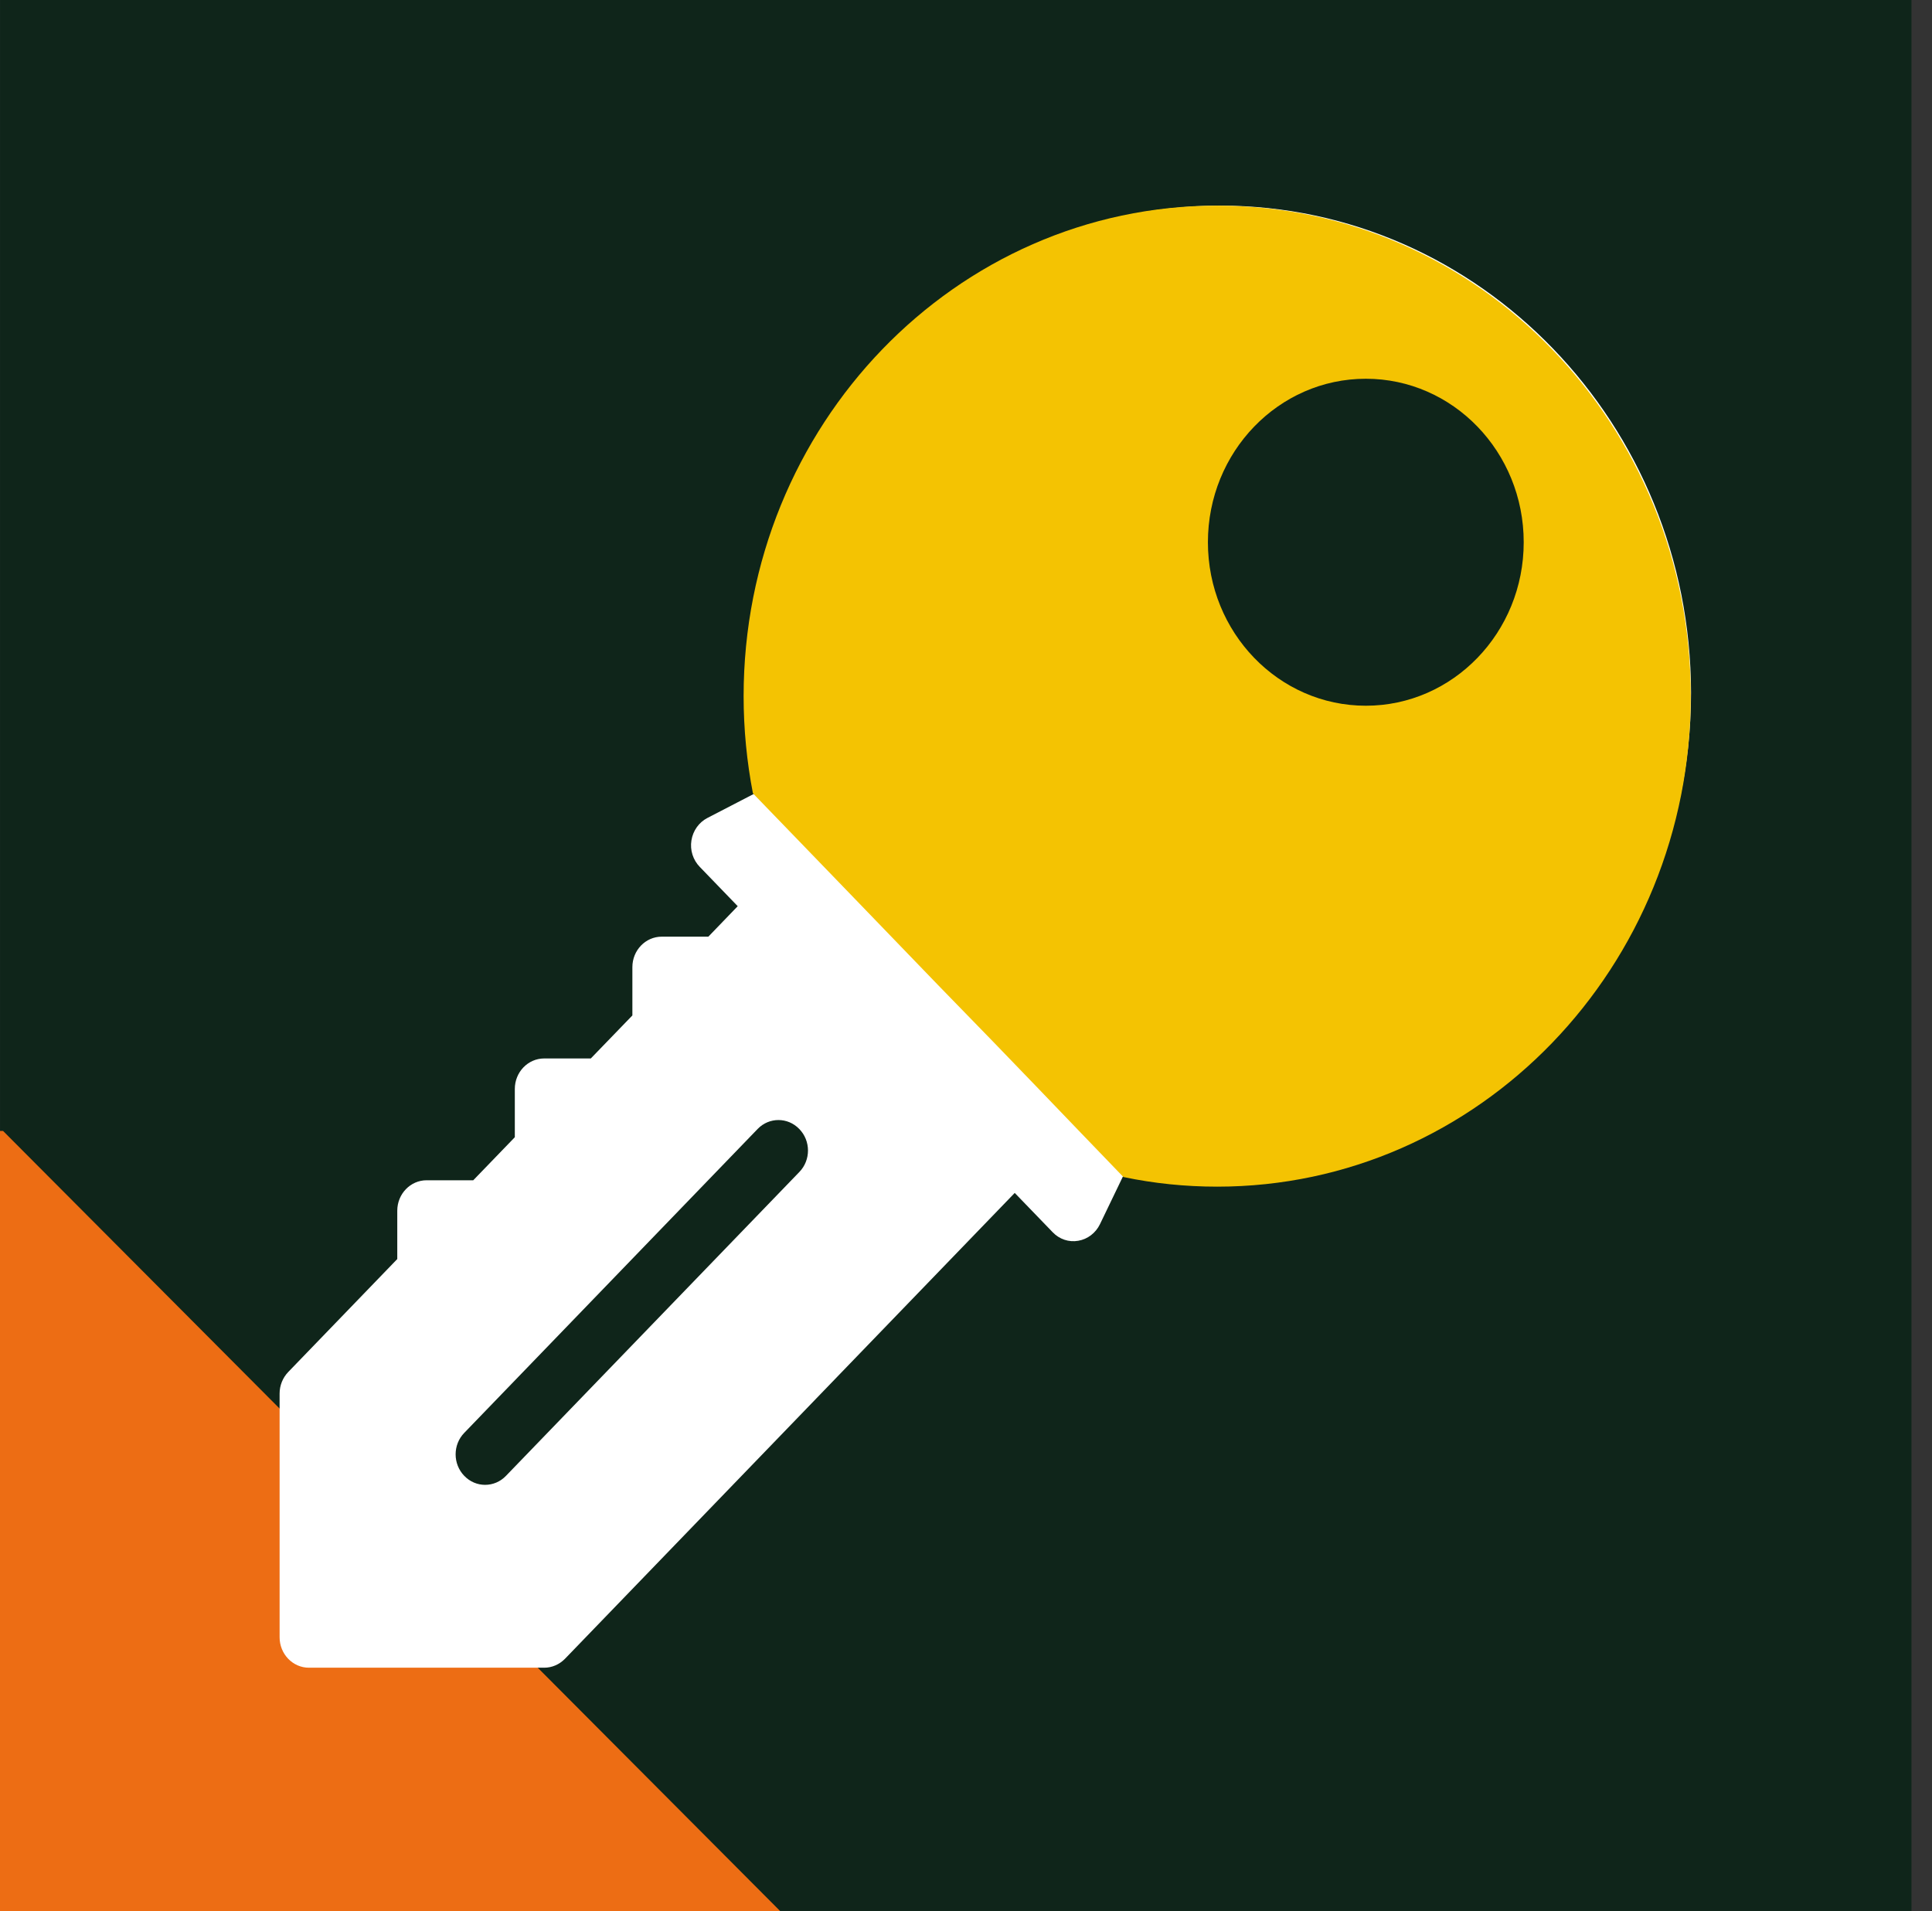
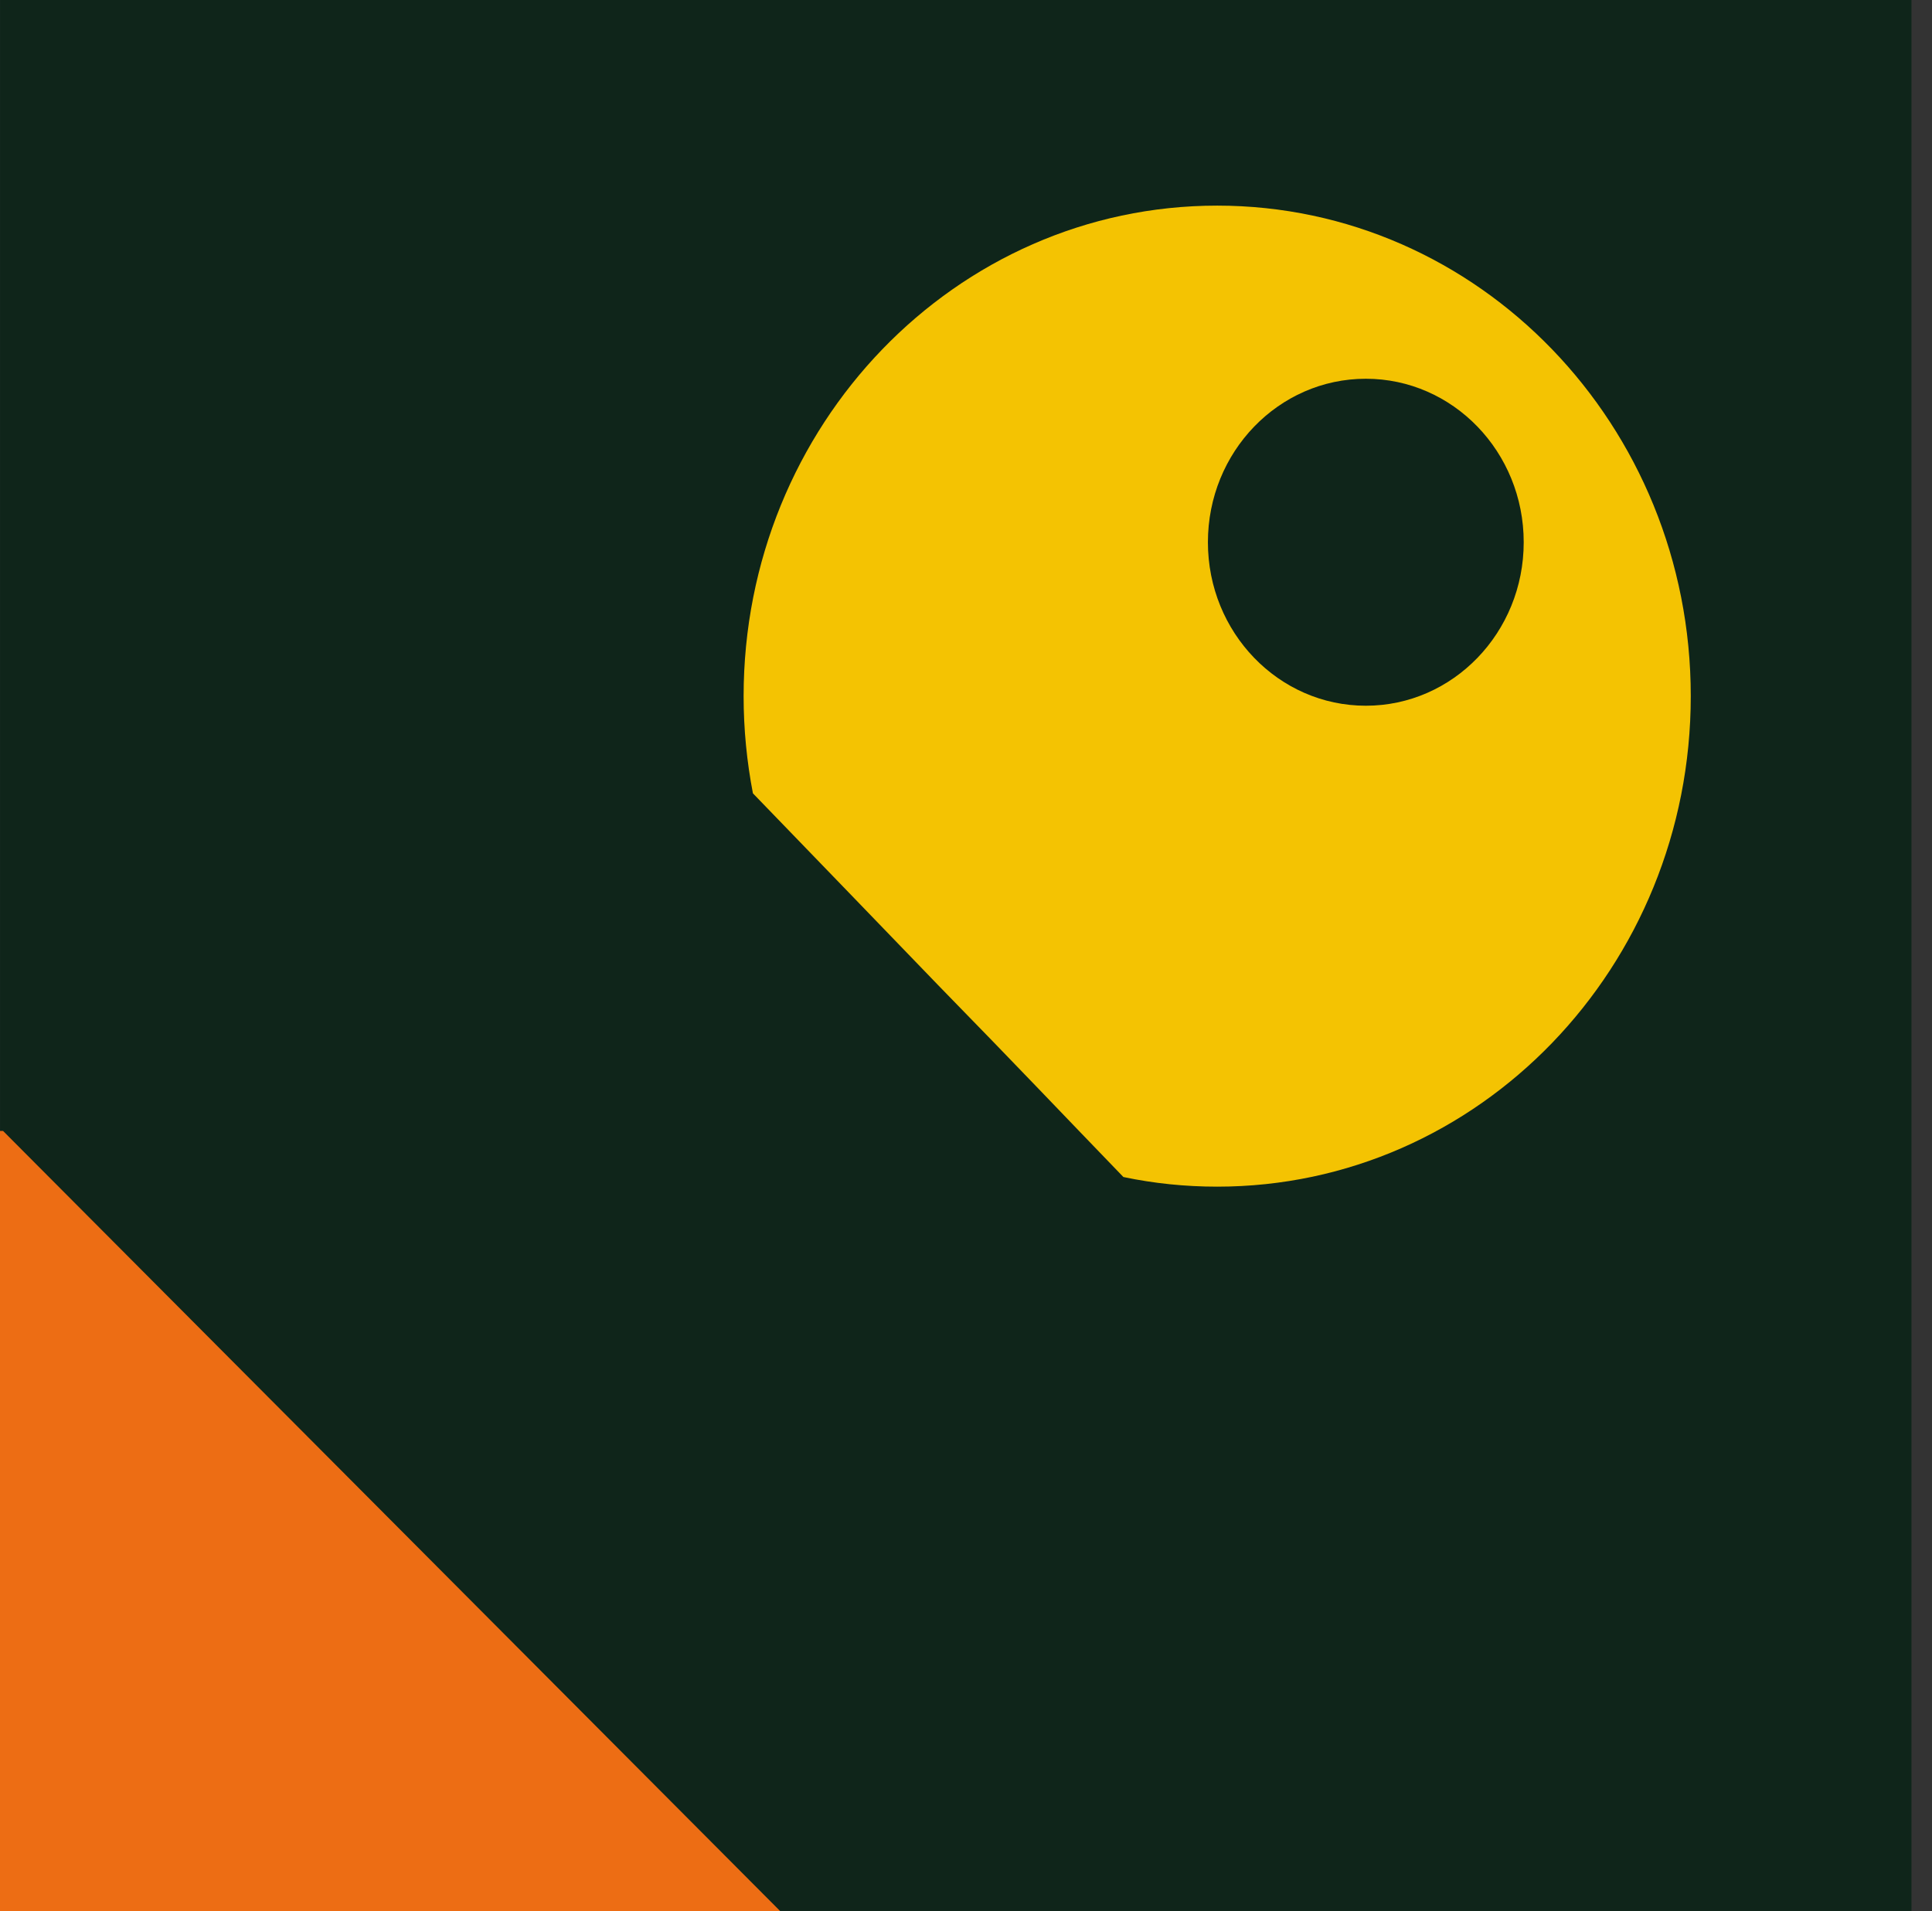
<svg xmlns="http://www.w3.org/2000/svg" width="94" height="93" viewBox="0 0 94 93" fill="none">
  <rect x="0" y="0" width="94" height="93" fill="#333333" stroke="none" />
  <path d="M0.002 0V93H93.001V0" fill="#0F251A" />
  <path d="M0 55.03V93H37.97L18.985 73.94L0.15 55.03H0Z" fill="#ED6D14" />
-   <path d="M59.376 10.005C46.754 10.005 36.487 20.642 36.487 33.717C36.487 35.276 36.651 36.874 36.972 38.477L34.415 39.802C34.006 40.014 33.717 40.418 33.641 40.892C33.565 41.361 33.717 41.841 34.045 42.179L35.893 44.093L34.464 45.576H32.196C31.406 45.576 30.768 46.241 30.768 47.059V49.409L28.745 51.502H26.477C25.686 51.502 25.048 52.168 25.048 52.986V55.335L23.026 57.429H20.757C19.967 57.429 19.329 58.094 19.329 58.912V61.262L14.024 66.758C13.757 67.036 13.604 67.412 13.604 67.805V79.664C13.604 80.481 14.242 81.147 15.032 81.147H26.477C26.858 81.147 27.218 80.989 27.491 80.71L49.371 58.045L51.219 59.959C51.541 60.297 52.004 60.455 52.462 60.373C52.915 60.297 53.307 59.997 53.515 59.572L54.791 56.922C69.348 60.068 82.276 48.346 82.276 33.712C82.265 20.642 71.998 10.005 59.376 10.005ZM38.892 57.026L24.617 71.812C24.34 72.101 23.974 72.249 23.603 72.249C23.238 72.249 22.873 72.107 22.589 71.812C22.028 71.234 22.028 70.296 22.589 69.719L36.863 54.932C37.419 54.354 38.33 54.354 38.886 54.932C39.453 55.51 39.453 56.448 38.892 57.026ZM66.529 33.717C62.587 33.717 59.376 30.391 59.376 26.307C59.376 22.224 62.587 18.898 66.529 18.898C70.471 18.898 73.683 22.224 73.683 26.307C73.683 30.391 70.471 33.717 66.529 33.717Z" fill="white" />
  <path d="M82.263 33.87C82.263 47.053 71.948 57.74 59.222 57.74C57.663 57.74 56.136 57.582 54.658 57.271C51.54 54.043 49.735 52.124 45.646 47.937C42.516 44.682 40.199 42.299 36.633 38.602C36.339 37.076 36.18 35.495 36.18 33.875C36.18 20.692 46.496 10.005 59.222 10.005C71.948 10.005 82.263 20.692 82.263 33.87Z" fill="#F4C302" />
  <path d="M66.453 18.429C70.695 18.429 74.135 21.989 74.135 26.384C74.135 30.778 70.695 34.339 66.453 34.339C62.211 34.339 58.77 30.778 58.77 26.384C58.77 21.989 62.211 18.429 66.453 18.429Z" fill="#0F251A" />
</svg>